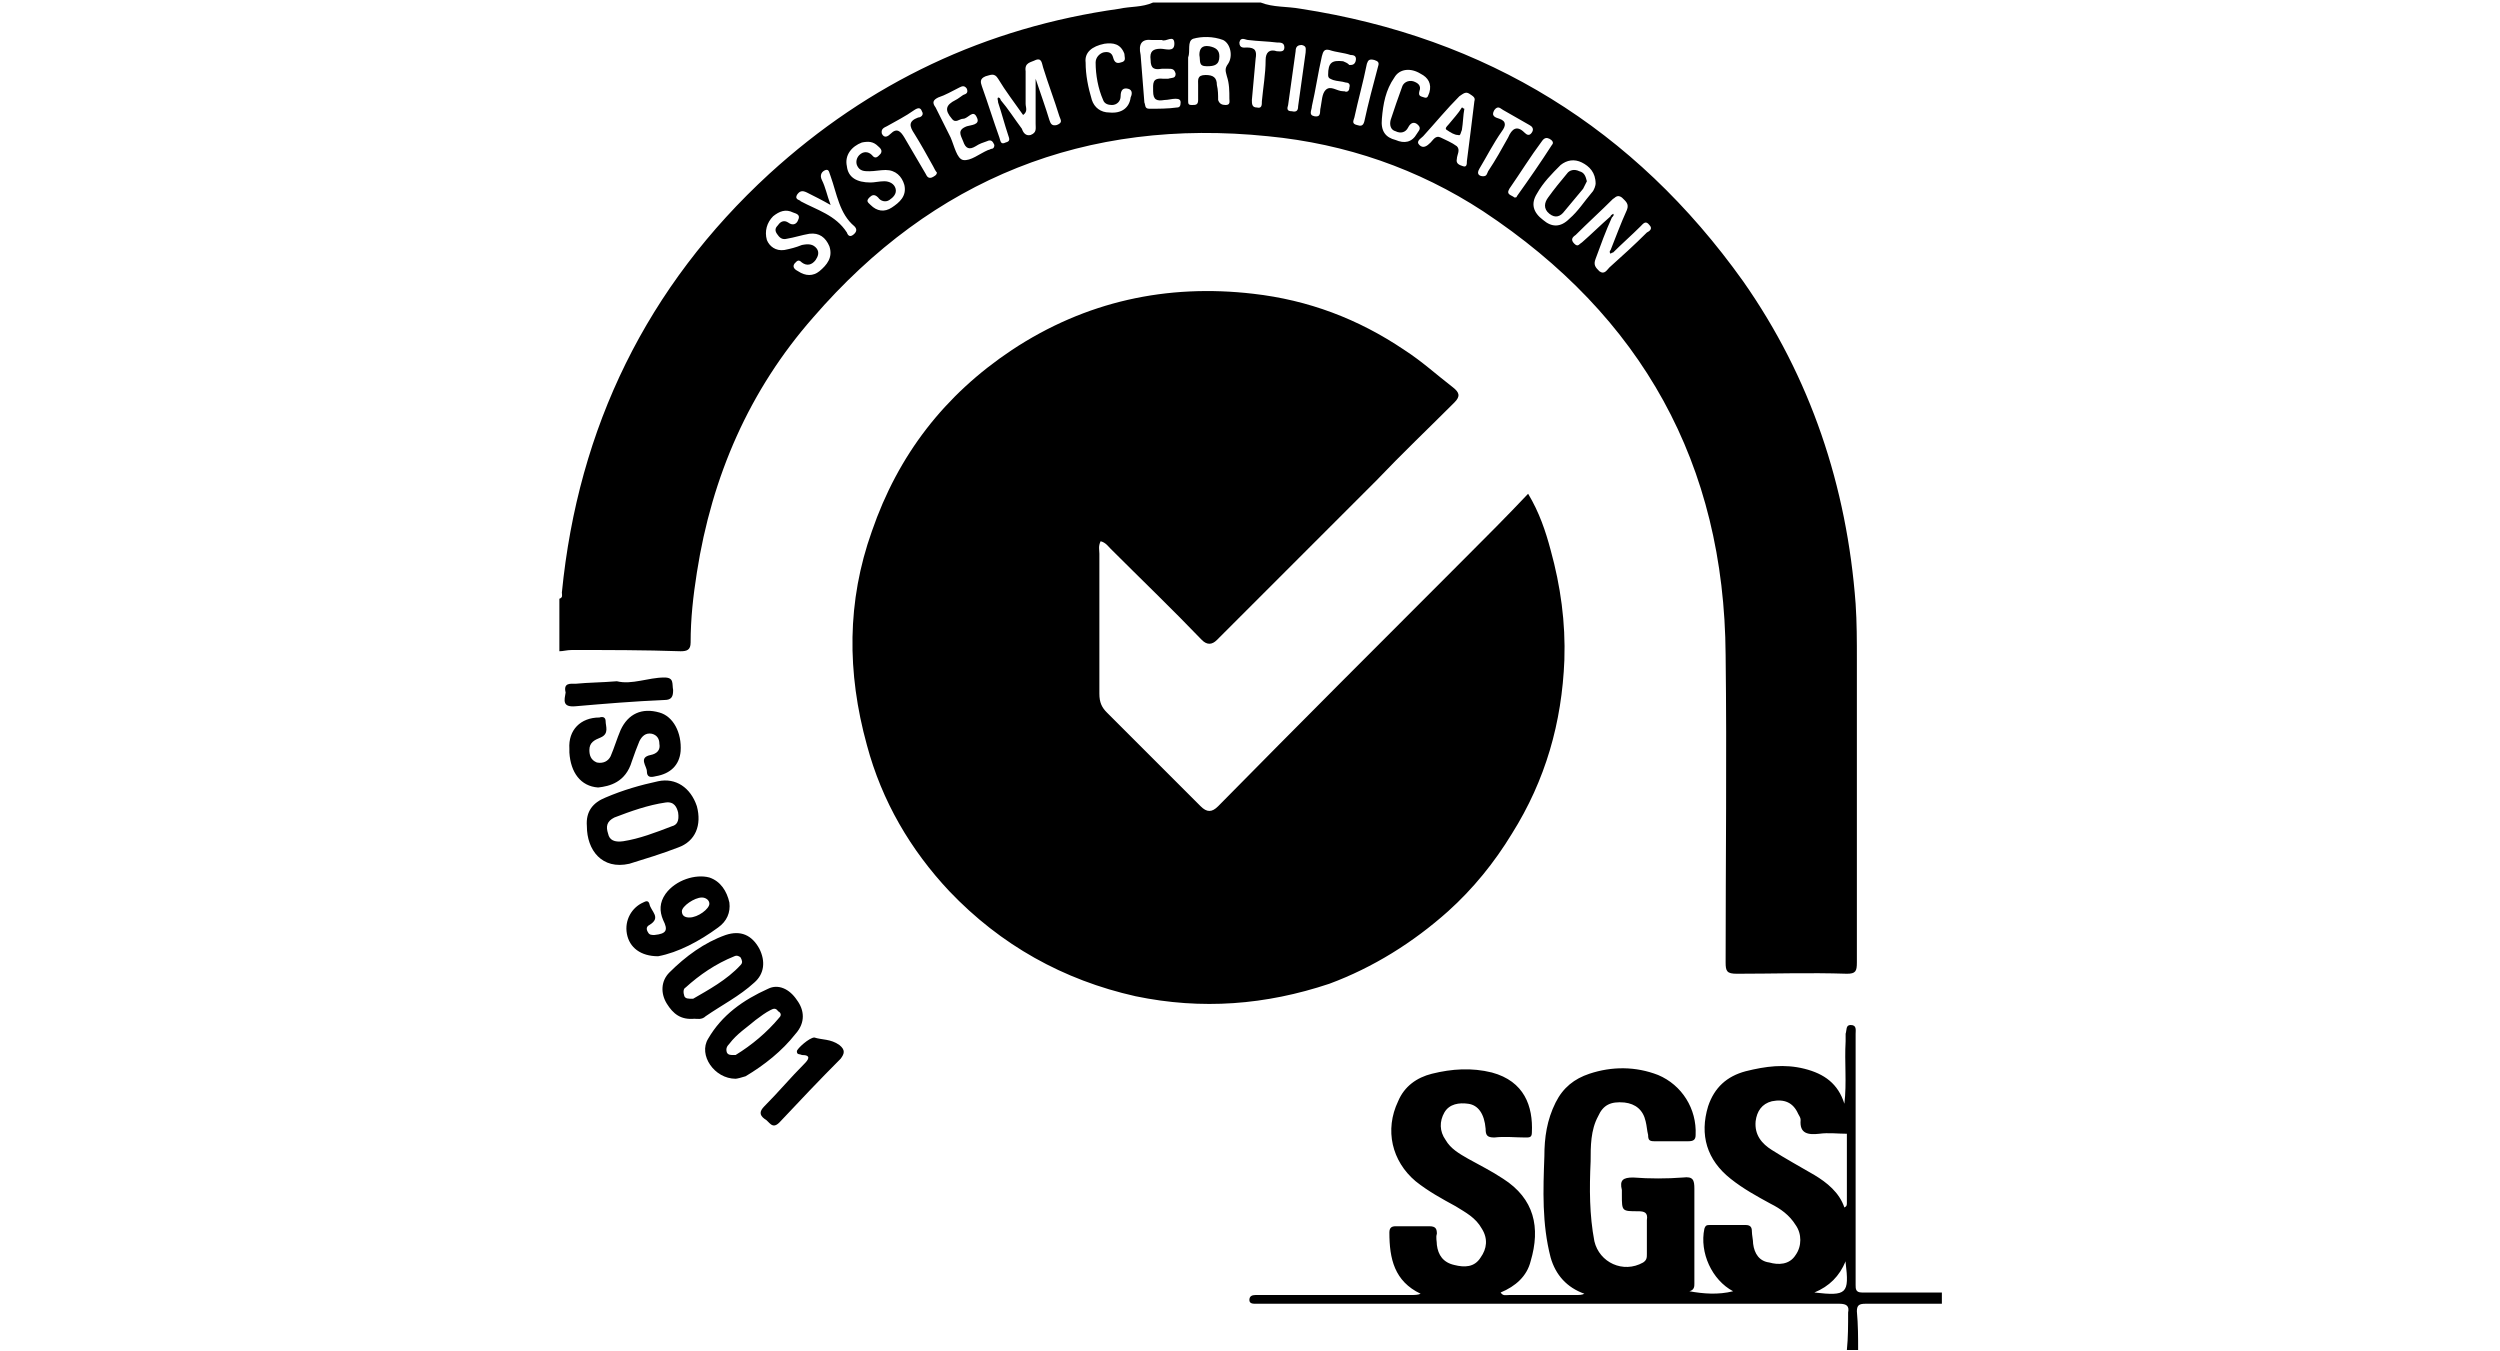
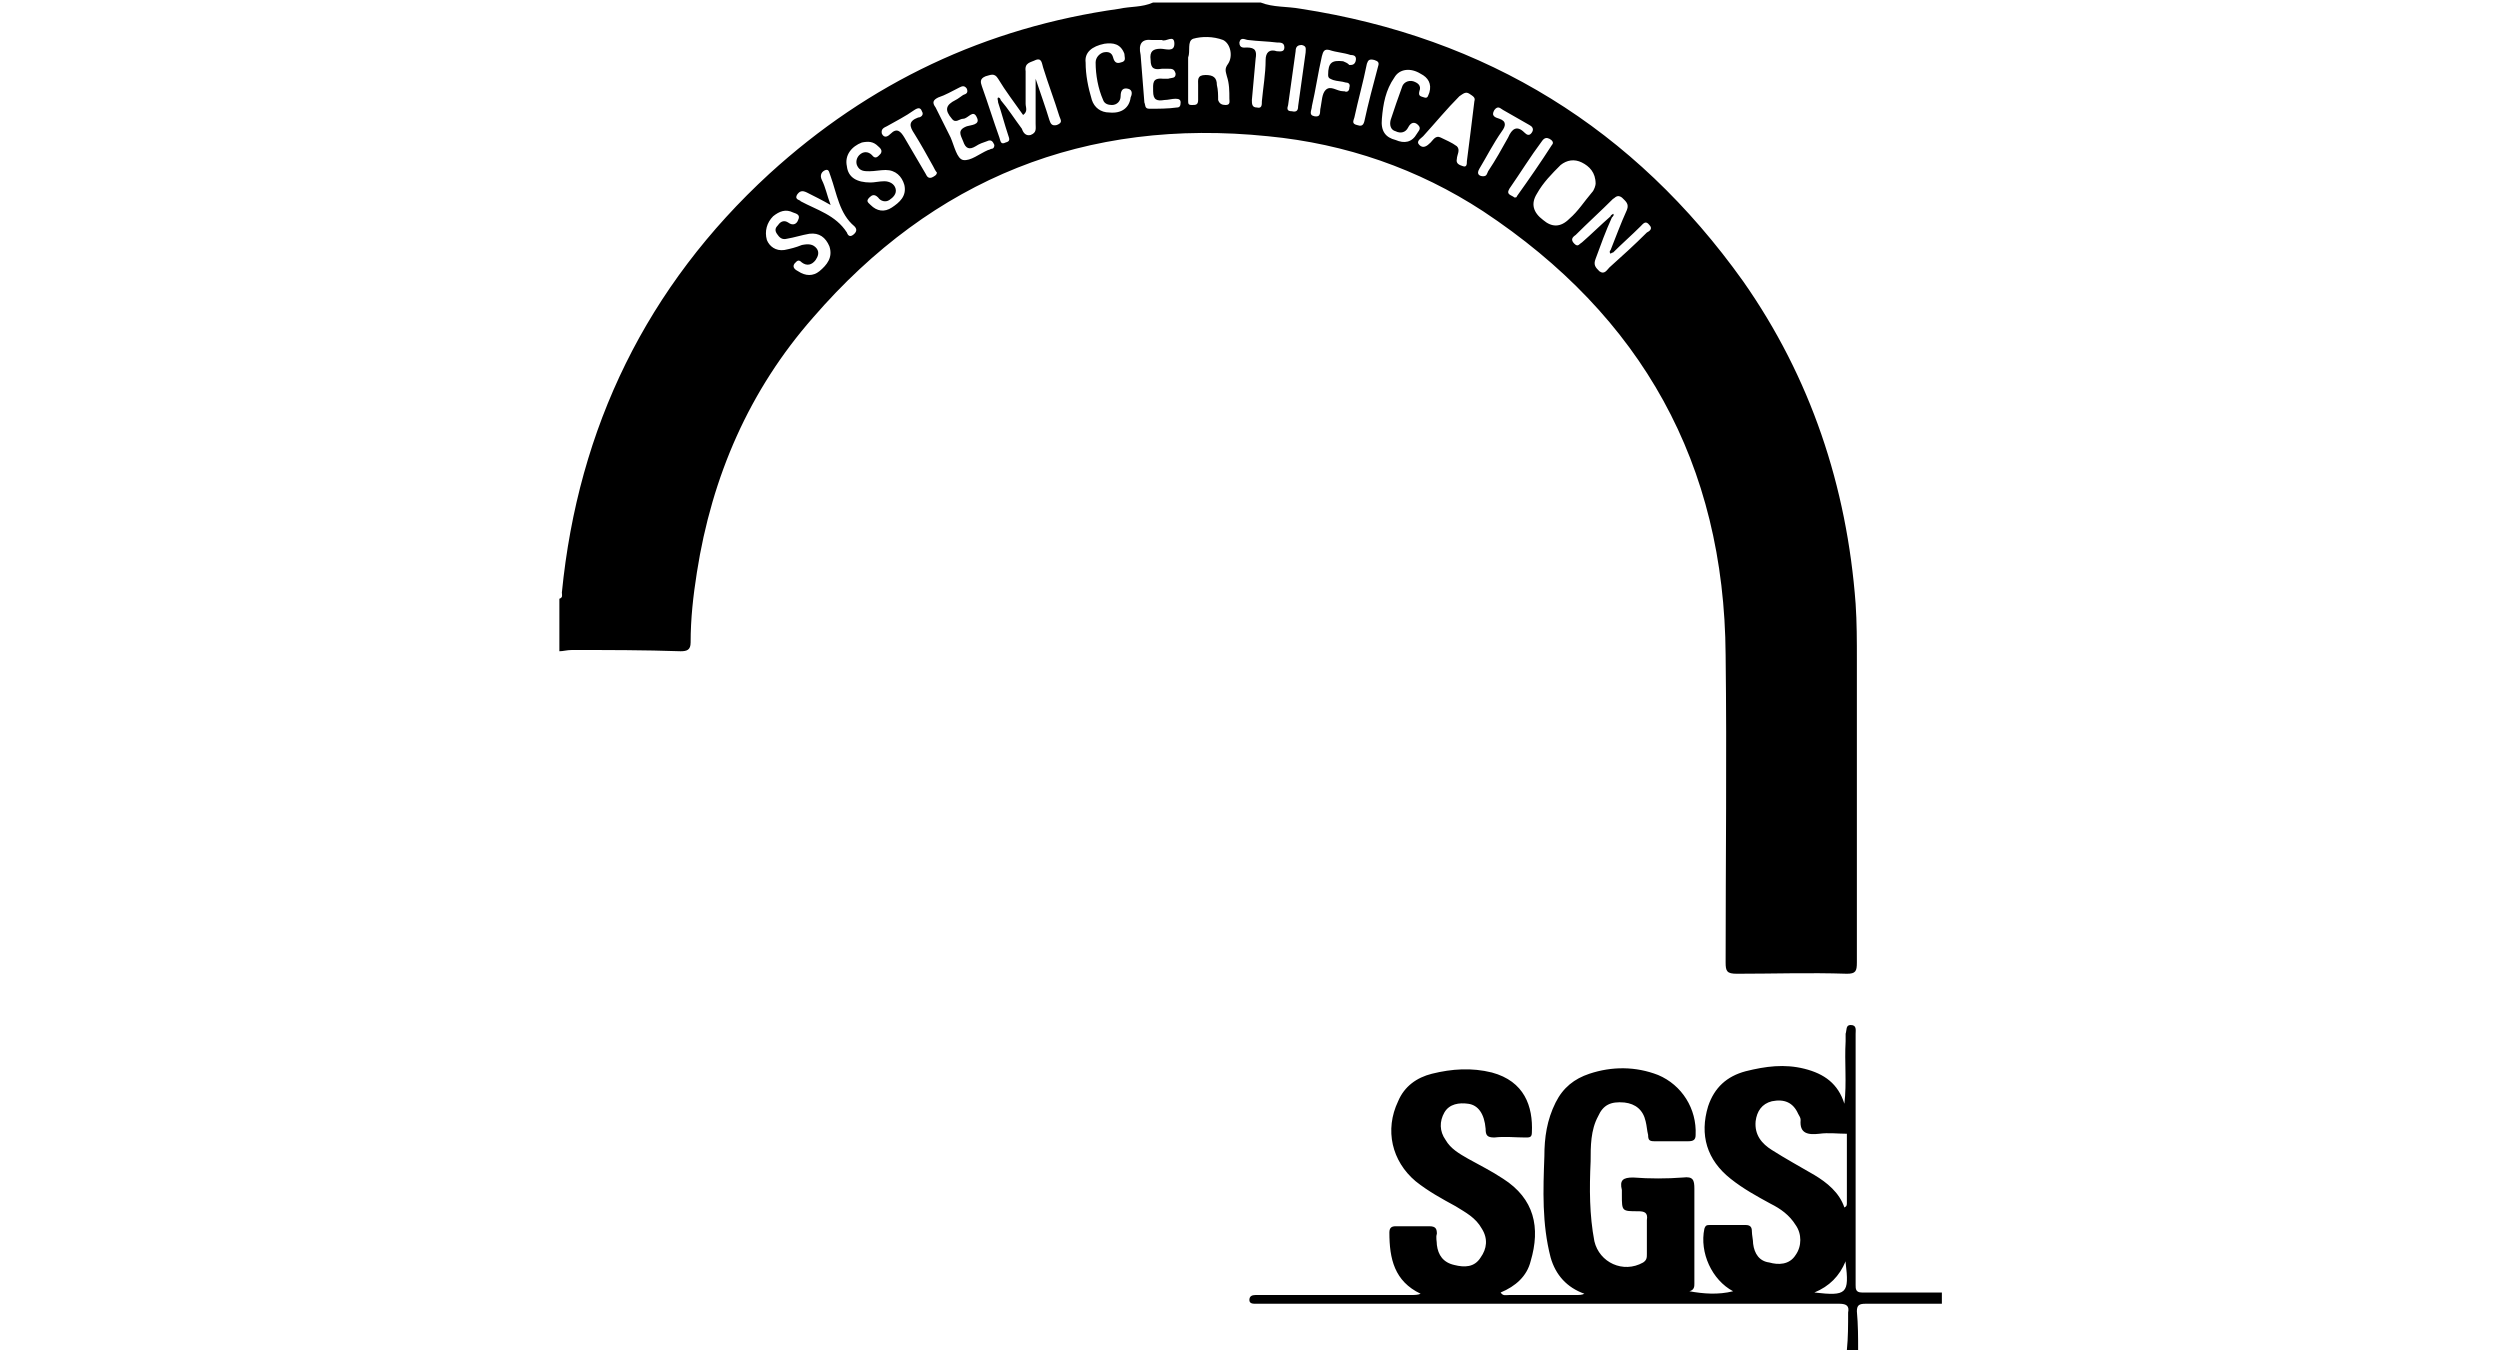
<svg xmlns="http://www.w3.org/2000/svg" xml:space="preserve" width="200" style="enable-background:new 0 0 110.7 108.1" viewBox="0 0 110.7 108.1">
  <path d="M9.8 52.1c.5 0 .8-.1.8-.7 0-1.9.2-3.7.5-5.6 1.2-7.7 4.2-14.6 9.3-20.4 9.6-11.1 21.8-16 36.4-14.5 6.2.6 12 2.6 17.2 6 12.7 8.4 19.3 20.2 19.4 35.5.1 8.2 0 16.4 0 24.6 0 .7.1.9.9.9 2.9 0 5.8-.1 8.8 0 .7 0 .8-.2.8-.9V52.8c0-1.5 0-3-.1-4.5-.7-9.4-3.6-18.1-9-25.8C86.1 10.3 74.3 3 59.4.7 58.3.5 57.2.6 56.2.2h-8.6c-.9.4-1.8.3-2.7.5-10.7 1.5-20 5.9-28 13.2C7.1 22.9 1.6 34.2.3 47.4c0 .2.1.4-.2.5v4.2c.3 0 .6-.1 1-.1 2.9 0 5.8 0 8.7.1zm75.3-36.3c.3.3.6.5.4 1-.5 1.1-.9 2.2-1.3 3.2-.1.1-.1.2 0 .3 0 0 .1-.1.2-.1.7-.7 1.5-1.4 2.2-2.1.2-.2.4-.5.7-.1.3.3 0 .5-.2.6-1 1-2 1.9-3 2.8-.2.2-.4.6-.8.3-.3-.3-.5-.5-.3-1 .4-1.1.8-2.2 1.3-3.3.1-.1.2-.2.1-.3-.1.1-.2.1-.2.2-.8.7-1.5 1.4-2.3 2.1-.2.1-.3.4-.6.1-.3-.3-.2-.5.1-.7 1-1 2-1.9 3-2.9.1 0 .3-.4.7-.1zM81.9 13c.6.3 1.1.8 1.1 1.7 0 .1-.1.5-.3.7-.6.7-1.1 1.5-1.8 2.1-.7.7-1.4.7-2.1.1-.8-.6-1-1.3-.5-2.1.5-.9 1.2-1.6 1.9-2.3.5-.4 1.1-.5 1.7-.2zm-2.6-1.9c.2.1.4.3.2.5-.9 1.4-1.8 2.7-2.8 4.1 0 .1-.1.1-.2.1-.2-.2-.7-.2-.4-.7.9-1.3 1.7-2.6 2.6-3.8.2-.3.4-.3.6-.2zm-5.6 2.4c.6-1 1.1-2 1.8-3 .3-.4.4-.8-.2-1-.3-.1-.7-.2-.4-.7.3-.4.5-.1.7 0l2.1 1.2c.2.1.4.3.2.6s-.4.2-.6 0c-.6-.6-1-.3-1.3.4-.5.9-1 1.8-1.6 2.7-.1.2-.1.4-.4.4-.2 0-.6-.1-.3-.6zm-.8-6c.3.2.5.3.4.6-.2 1.7-.4 3.2-.6 4.8 0 .2 0 .5-.3.4-.3-.1-.6-.2-.5-.6 0-.3.3-.7 0-1-.4-.3-.9-.5-1.3-.7-.4-.2-.6.2-.8.4-.3.3-.6.5-.9.2-.3-.3.1-.5.3-.7 1-1.1 1.9-2.2 2.9-3.2.3-.2.5-.4.8-.2zm-6-1.3c.4-.7 1.3-.8 2.1-.3.6.3.9.8.7 1.5-.1.2-.1.5-.4.4-.3-.1-.5-.1-.4-.5.2-.5-.2-.7-.5-.8-.4-.1-.8.1-.9.5-.3.8-.6 1.7-.9 2.6-.1.4 0 .8.4.9.4.2.8.1 1-.3.2-.4.5-.5.8-.2.3.3 0 .5-.1.7-.4.7-1 .8-1.7.5-.8-.2-1.2-.7-1.1-1.7.1-1.2.3-2.3 1-3.3zm-1.6-1.4c.3.1.4.2.3.5-.4 1.5-.8 3-1.1 4.4-.1.4-.3.4-.6.3-.4-.1-.3-.3-.2-.6.3-1.4.7-2.8 1-4.3.1-.3.2-.4.6-.3zm-5 3.7c.3-1.3.5-2.7.8-4 .1-.4.2-.6.6-.5.6.2 1.1.2 1.7.4.3 0 .5.1.4.5-.1.3-.3.3-.5.3-.2-.2-.3-.2-.5-.3-.9-.1-1.2.1-1.2 1.1 0 .3.2.3.4.4.3.1.7.1 1 .2.2 0 .4.1.3.4 0 .3-.2.4-.4.3h-.1c-.5 0-1-.5-1.4-.1-.3.3-.3.9-.4 1.4-.1.3.1.8-.5.7-.5-.1-.2-.5-.2-.8zm-1.9-.1c.2-1.4.4-2.9.6-4.3 0-.4.2-.5.5-.5.4.1.3.3.3.6-.2 1.4-.4 2.9-.6 4.3 0 .3-.1.5-.5.4-.4 0-.4-.2-.3-.5zm-3.2-5.2c.8.1 1.5.1 2.3.2.3 0 .6 0 .6.4s-.4.3-.6.3c-.6-.2-.9.1-.9.7 0 1.1-.2 2.2-.3 3.3 0 .3 0 .6-.4.5-.4 0-.4-.3-.4-.6l.3-3.3c.1-.6 0-.9-.7-.9-.2 0-.6.1-.6-.4.1-.5.5-.2.7-.2zm-4.4-.1c.7-.2 1.6-.2 2.4.1.6.3.8 1.3.4 1.9-.3.4-.2.6-.1 1 .2.6.2 1.2.2 1.8 0 .2.1.5-.3.5-.3 0-.5-.1-.6-.4 0-.4 0-.8-.1-1.2 0-.6-.3-.8-.9-.8-.7 0-.6.4-.6.8V8c0 .4-.2.4-.5.4s-.3-.1-.3-.4V4.6c.2-.5-.1-1.3.4-1.5zm-3.3.1h.8c.3.2 1-.5 1 .3 0 .7-.7.4-1.1.4-.6 0-.9.2-.8.9 0 .7.3.8.9.7h.5c.3 0 .5 0 .6.4 0 .4-.3.3-.6.4h-.4c-.9-.1-.8.4-.8 1 0 .7.3.8.9.7.3 0 .6-.1.9-.1.3 0 .4.1.4.3 0 .3-.1.4-.3.4-.7.1-1.5.1-2.2.1-.4 0-.3-.3-.4-.5-.1-1.3-.2-2.6-.3-3.8-.2-.9.1-1.3.9-1.2zm-3.8.3c.7-.1 1.3 0 1.6.8 0 .3.2.6-.3.7-.3.1-.5 0-.6-.4-.1-.4-.4-.5-.8-.4-.3.1-.6.4-.6.8 0 1 .2 2.1.6 3 .1.3.4.4.7.4.4 0 .7-.3.7-.7 0-.5.2-.7.6-.6.4.1.3.5.2.7-.1.8-.7 1.3-1.7 1.2-.7 0-1.2-.4-1.4-1-.3-1-.5-2-.5-3-.1-.8.5-1.3 1.5-1.5zm-9.5 2.6c.4-.1.7-.3 1 .2.6 1 1.3 1.9 2 2.9.4-.3.2-.6.2-.9V5.7c-.1-.7.4-.7.8-.9.5-.2.5.3.6.6.4 1.3.9 2.6 1.3 3.9.1.3.3.5-.2.7-.4.1-.5-.1-.6-.4-.3-1-.7-2.1-1.1-3.3v3.6c0 .4.1.7-.4.9-.4.1-.6-.2-.7-.5-.6-.8-1.1-1.6-1.7-2.3 0-.1-.1-.2-.2-.2-.1.1 0 .2 0 .4.3.9.5 1.7.8 2.6.1.3.2.5-.2.6-.4.2-.4-.1-.5-.4-.5-1.4-.9-2.7-1.4-4.1-.1-.3-.2-.6.3-.8zm-3.8 1.7c.6-.2 1.1-.5 1.7-.8.2-.1.4-.2.6.1.1.3 0 .4-.3.5-.3.2-.4.3-.6.4-.8.4-.9.8-.3 1.5.3.4.6 0 .9 0 .4 0 .8-.8 1.1-.1.3.6-.5.6-.8.7-.8.3-.5.7-.3 1.2.2.6.5.7 1 .4.3-.2.6-.3.9-.4.4-.2.5.1.6.3 0 .2-.1.3-.2.3s-.2.1-.3.1c-.7.3-1.4.9-2 .8-.5-.1-.7-1.1-1-1.8l-1.2-2.4c-.3-.4-.2-.6.2-.8zm-4.1 2.3c.7-.4 1.5-.8 2.2-1.3.3-.2.5-.2.6.1.2.3-.1.5-.3.5-.8.3-.7.7-.3 1.3.5.8 1 1.7 1.5 2.6.1.2.2.4.3.5 0 .2-.2.3-.4.4-.3.1-.4-.1-.5-.3-.6-1-1.1-1.9-1.7-2.9-.3-.5-.6-.8-1.1-.3-.2.2-.5.4-.7 0-.1-.4.2-.5.4-.6zm-2 1.3c.5-.1.9-.1 1.3.3.1.1.4.3.2.6-.2.2-.4.5-.7.1-.3-.3-.7-.3-1 0-.2.2-.3.5-.2.8.2.5.6.5 1 .5s.9-.1 1.3-.1c.8 0 1.3.5 1.5 1.2.2.9-.4 1.4-1 1.8-.6.4-1.2.3-1.7-.2-.2-.2-.4-.3-.1-.6.2-.2.4-.3.7 0 .2.3.6.4.9.2.3-.2.6-.5.5-.9-.1-.4-.5-.6-.9-.6s-.8.1-1.1.1c-1.1 0-1.8-.4-1.9-1.3-.2-.9.4-1.6 1.2-1.9zm-5.2 4.2c.2-.3.4-.4.8-.2.6.3 1.2.6 1.9 1-.3-.8-.4-1.4-.7-2-.2-.4 0-.7.3-.8.3-.1.3.3.4.5.5 1.4.7 3 1.9 4 .2.2.2.4 0 .6-.3.3-.5.2-.6-.1-.9-1.4-2.4-1.8-3.7-2.5 0-.1-.5-.1-.3-.5zm-1.9 1.7c.5-.4 1-.6 1.6-.3.3.1.6.2.4.6-.1.3-.4.5-.8.2-.3-.2-.6-.1-.8.2-.2.2-.3.4-.1.7.2.3.4.5.8.4.6-.1 1.2-.3 1.8-.4.8-.1 1.3.3 1.6 1 .3.9-.2 1.5-.8 2-.5.4-1.1.4-1.7 0-.2-.1-.5-.3-.3-.6.2-.2.3-.4.6-.1.4.3.8.2 1.1-.2.2-.3.3-.6.1-.9-.3-.4-.7-.4-1.2-.3-.5.2-.9.3-1.4.4-.7.1-1.2-.3-1.4-.8-.2-.7 0-1.4.5-1.9zM104.3 103.4c-.5 0-.5-.3-.5-.6V82.7c0-.3.1-.7-.4-.7-.4 0-.3.4-.4.7v.6c-.1 1.7.1 3.3-.1 5-.5-1.6-1.6-2.4-3.2-2.8-1.6-.4-3.1-.2-4.7.2-1.5.4-2.5 1.3-3 2.8-.7 2.3-.1 4.3 1.8 5.8 1 .8 2.1 1.4 3.2 2 .8.4 1.5.9 2 1.7.5.7.5 1.7 0 2.4-.5.8-1.4.8-2.1.6-.8-.1-1.2-.7-1.3-1.5 0-.3-.1-.7-.1-1 0-.3-.1-.5-.5-.5h-2.8c-.3 0-.4 0-.5.3-.4 1.9.6 4.1 2.3 5-1.2.3-2.4.2-3.5 0 .4-.1.4-.4.4-.6v-7.6c0-.7-.1-1-.9-.9-1.3.1-2.7.1-4 0-.8 0-1.1.2-.9 1v.4c0 1.3 0 1.3 1.3 1.3.5 0 .8.1.7.7v2.7c0 .3 0 .5-.3.7-1.6.9-3.5 0-3.9-1.7-.4-2.1-.4-4.2-.3-6.4 0-1.2 0-2.5.6-3.6.4-.9 1-1.2 2.1-1.1.9.1 1.5.6 1.7 1.5.1.4.1.7.2 1.1 0 .4.1.5.5.5h2.7c.4 0 .6-.1.6-.5.1-2.1-1.1-4-3-4.8-1.8-.7-3.7-.7-5.5-.1-1.2.4-2.1 1.1-2.7 2.3-.7 1.4-.9 2.8-.9 4.3-.1 2.7-.2 5.4.5 8.1.4 1.4 1.3 2.4 2.7 2.9-.2.1-.4.1-.7.1h-5.3c-.3 0-.5.1-.7-.2 1.2-.5 2.1-1.3 2.4-2.5.8-2.7.3-5-2.2-6.6-.9-.6-1.9-1.1-2.8-1.6-.7-.4-1.4-.8-1.8-1.5-.5-.7-.5-1.5-.1-2.2.4-.7 1.2-.8 1.9-.7.8.1 1.3.8 1.4 2 0 .5.1.7.7.7.8-.1 1.7 0 2.5 0 .3 0 .5 0 .5-.4.1-2.1-.6-4.1-3.2-4.8-1.6-.4-3.2-.3-4.8.1-1.2.3-2.2 1-2.7 2.2-1.1 2.3-.5 4.8 1.4 6.4 1 .8 2.1 1.4 3.2 2 .8.5 1.6.9 2.1 1.8.5.8.4 1.6-.1 2.3-.5.8-1.3.8-2.1.6-.9-.2-1.3-.8-1.4-1.6 0-.3-.1-.6 0-.9 0-.4-.1-.6-.6-.6H67c-.3 0-.5.1-.5.5 0 2.1.4 3.9 2.5 4.9-.2.1-.5.1-.8.1H55.8c-.3 0-.5.1-.5.4 0 .3.3.3.5.3h46.7c.6 0 .8.2.7.7 0 1 0 2-.1 3h.9c0-1 0-2-.1-3.1 0-.5.2-.6.7-.6h6.1v-.9h-6.4zM97.1 92c-.8-.5-1.4-1.2-1.3-2.3.1-.8.5-1.4 1.3-1.6 1-.2 1.7.1 2.1 1 .1.2.2.3.2.5-.1 1.1.6 1.2 1.5 1.1.7-.1 1.5 0 2.2 0v5.5c0 .2 0 .3-.2.4-.4-1.2-1.4-2-2.4-2.6-1.2-.7-2.3-1.3-3.4-2zm3.4 11.4c1.2-.5 2-1.3 2.5-2.5v.1c.3 2.5.1 2.7-2.5 2.4z" />
-   <path d="M71.2 72.9c2-1.8 3.7-3.9 5.1-6.2 2.7-4.3 4-8.9 4.2-13.9.1-3-.3-5.9-1.1-8.8-.4-1.5-.9-3-1.8-4.5-1.7 1.8-3.4 3.5-5.1 5.2-6.6 6.6-13.2 13.2-19.7 19.8-.5.5-.9.5-1.4 0L43.9 57c-.4-.4-.6-.8-.6-1.5V44.3c0-.3-.1-.6.1-1 .4.1.6.4.8.6 2.4 2.4 4.9 4.8 7.3 7.3.4.4.8.4 1.2 0l3.5-3.5 9.3-9.3c2-2.1 4.1-4.1 6.2-6.2.5-.5.4-.8-.1-1.2-1.3-1-2.5-2.1-3.9-3-3.7-2.5-7.7-4-12.1-4.5-6.9-.8-13.4.6-19.3 4.5-5.4 3.6-9.1 8.4-11.2 14.5-2 5.6-2 11.3-.4 17.1 1.2 4.5 3.5 8.4 6.6 11.7 4.1 4.3 9.1 7.1 14.9 8.4 5.3 1.1 10.4.7 15.5-1 3.5-1.3 6.7-3.3 9.5-5.8zM9.6 67.8c1.4-.5 1.9-1.8 1.5-3.3-.5-1.5-1.7-2.3-3.1-2-1.4.3-2.8.7-4.2 1.3-1 .4-1.6 1.1-1.5 2.3 0 1.9 1.2 3.5 3.4 3 1.3-.4 2.6-.8 3.9-1.3zM4 66.7c-.2-.6-.1-1 .5-1.3 1.3-.5 2.7-1 4.1-1.2.7-.1.9.4 1 .8.1.7-.1 1-.5 1.1-1.3.5-2.6 1-3.9 1.2-.7.1-1.1-.1-1.2-.6zM5.9 60.9c.2-.6.4-1.1.6-1.6.2-.4.5-.7 1-.6.4.1.6.4.6.8.1.5-.2.8-.7.9-1 .2-.3.9-.3 1.3 0 .5.3.5.7.4 1.2-.2 1.9-.9 2-2 .1-1.5-.6-2.8-1.7-3.1-1.4-.4-2.5.1-3.1 1.4-.3.7-.5 1.4-.8 2.1-.2.4-.6.6-1.1.5-.5-.2-.6-.6-.6-1 0-.6.4-.8.9-1 .7-.3.4-.9.4-1.3 0-.3-.2-.4-.5-.3-1.5 0-2.5 1-2.4 2.5v.3c.1 1.6.9 2.7 2.3 2.8.9-.1 2.2-.4 2.7-2.1zM13.7 72.2c-.2-.9-.7-1.7-1.6-2-1.1-.3-2.7.2-3.5 1.3-.5.7-.5 1.4-.2 2.1.4.8.3 1.1-.7 1.2-.2 0-.4 0-.5-.2-.2-.3-.1-.5.1-.6 1-.6.1-1.1 0-1.7-.1-.3-.3-.2-.5-.1-.9.4-1.5 1.4-1.3 2.5.2 1.1 1.1 1.8 2.5 1.8 1.6-.3 3.3-1.2 4.8-2.3.7-.5 1-1.2.9-2zm-3.2 1.2c-.3 0-.6-.1-.6-.5s1-1.1 1.6-1.1c.3 0 .6.2.6.5 0 .4-.9 1.1-1.6 1.1zM16.1 75.9c-.6-1.1-1.5-1.5-2.7-1.1-1.7.6-3.2 1.7-4.5 3-.7.7-.7 1.7-.2 2.5.5.8 1.1 1.3 2.2 1.2.2 0 .6.1.9-.2 1.3-.9 2.7-1.6 3.9-2.7.8-.7.9-1.7.4-2.7zm-1.5 1.3c-1.1 1.2-2.6 2-3.8 2.7-.4 0-.6 0-.7-.2-.1-.3-.1-.6.1-.7 1.1-1 2.4-1.9 3.9-2.5.2-.1.4 0 .5.1.1.2.2.4 0 .6zM19 82.7c.8-.9.7-1.9.1-2.7-.6-.9-1.5-1.3-2.3-.9-2 .9-3.7 2.1-4.8 4-.8 1.3.5 3.2 2.2 3.2.1 0 .5-.1.8-.2 1.5-.9 2.9-2 4-3.4zm-1.3-1.3c-1 1.2-2.2 2.2-3.5 3H14c-.2 0-.4 0-.5-.2-.1-.3 0-.5.2-.7.6-.8 1.4-1.3 2.1-1.9.4-.3.8-.6 1.2-.8.2-.1.4-.2.6.1.2.1.3.3.1.5zM20.5 83c-.4 0-1.4.9-1.4 1.1 0 .3.2.2.4.3.8 0 .5.4.2.7-1.1 1.1-2.1 2.3-3.2 3.4-.4.4-.4.7 0 1 .4.2.6.9 1.2.3 1.6-1.7 3.2-3.4 4.9-5.1.3-.4.4-.7-.1-1.1-.7-.5-1.4-.4-2-.6zM1.4 56.5c2.3-.2 4.7-.4 7.1-.5.6 0 .7-.3.7-.8-.1-.5.1-1-.7-1-1.3 0-2.6.6-3.8.3-1.2.1-2.3.1-3.3.2-.4 0-1-.1-.8.7-.1.6-.3 1.2.8 1.1zM51.9 5.3c.6 0 1-.1 1-.8 0-.5-.3-.7-.8-.8-.6-.1-.8.2-.8.7.1.5-.1.9.6.9zM80.5 16.9l1.5-1.8.3-.6c-.1-.4-.2-.7-.6-.8-.4-.2-.8-.1-1 .2-.5.6-1 1.2-1.5 1.9-.3.4-.4.9.1 1.3s.9.2 1.2-.2zM72 10.8c.2.1.2-.2.3-.4.1-.6.1-1.2.2-1.7-.1 0-.1-.1-.2-.1-.3.5-.7.9-1.1 1.4-.1.1-.3.3-.1.4.3.2.6.4.9.4z" />
</svg>